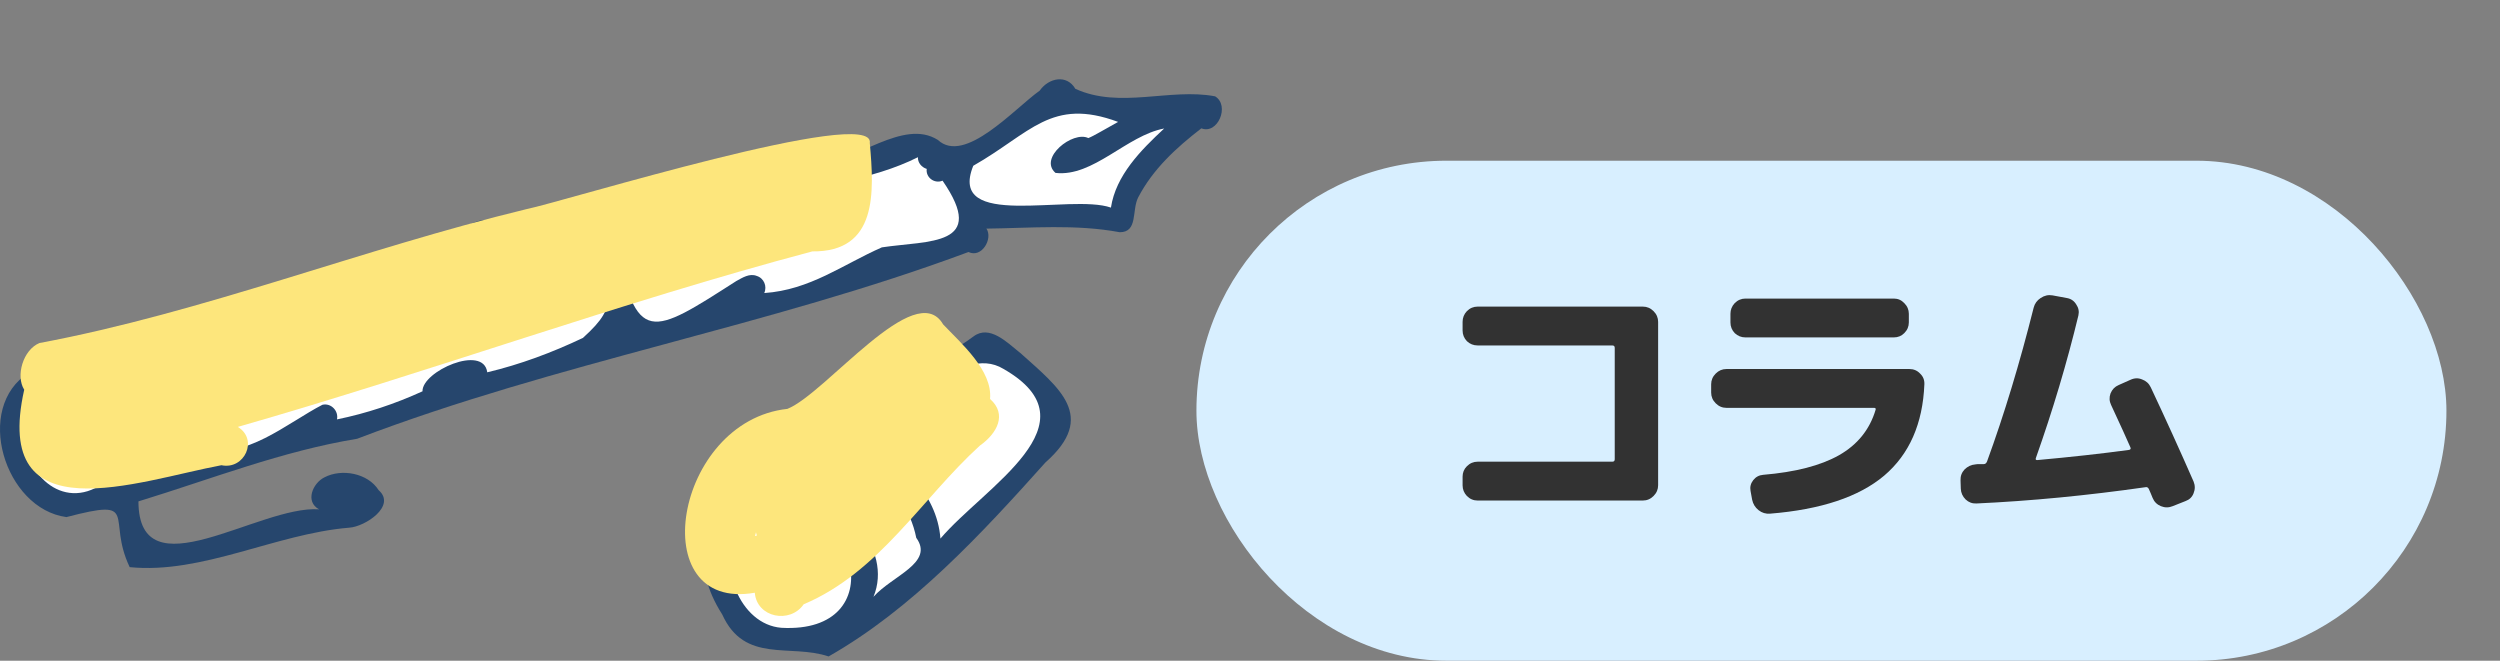
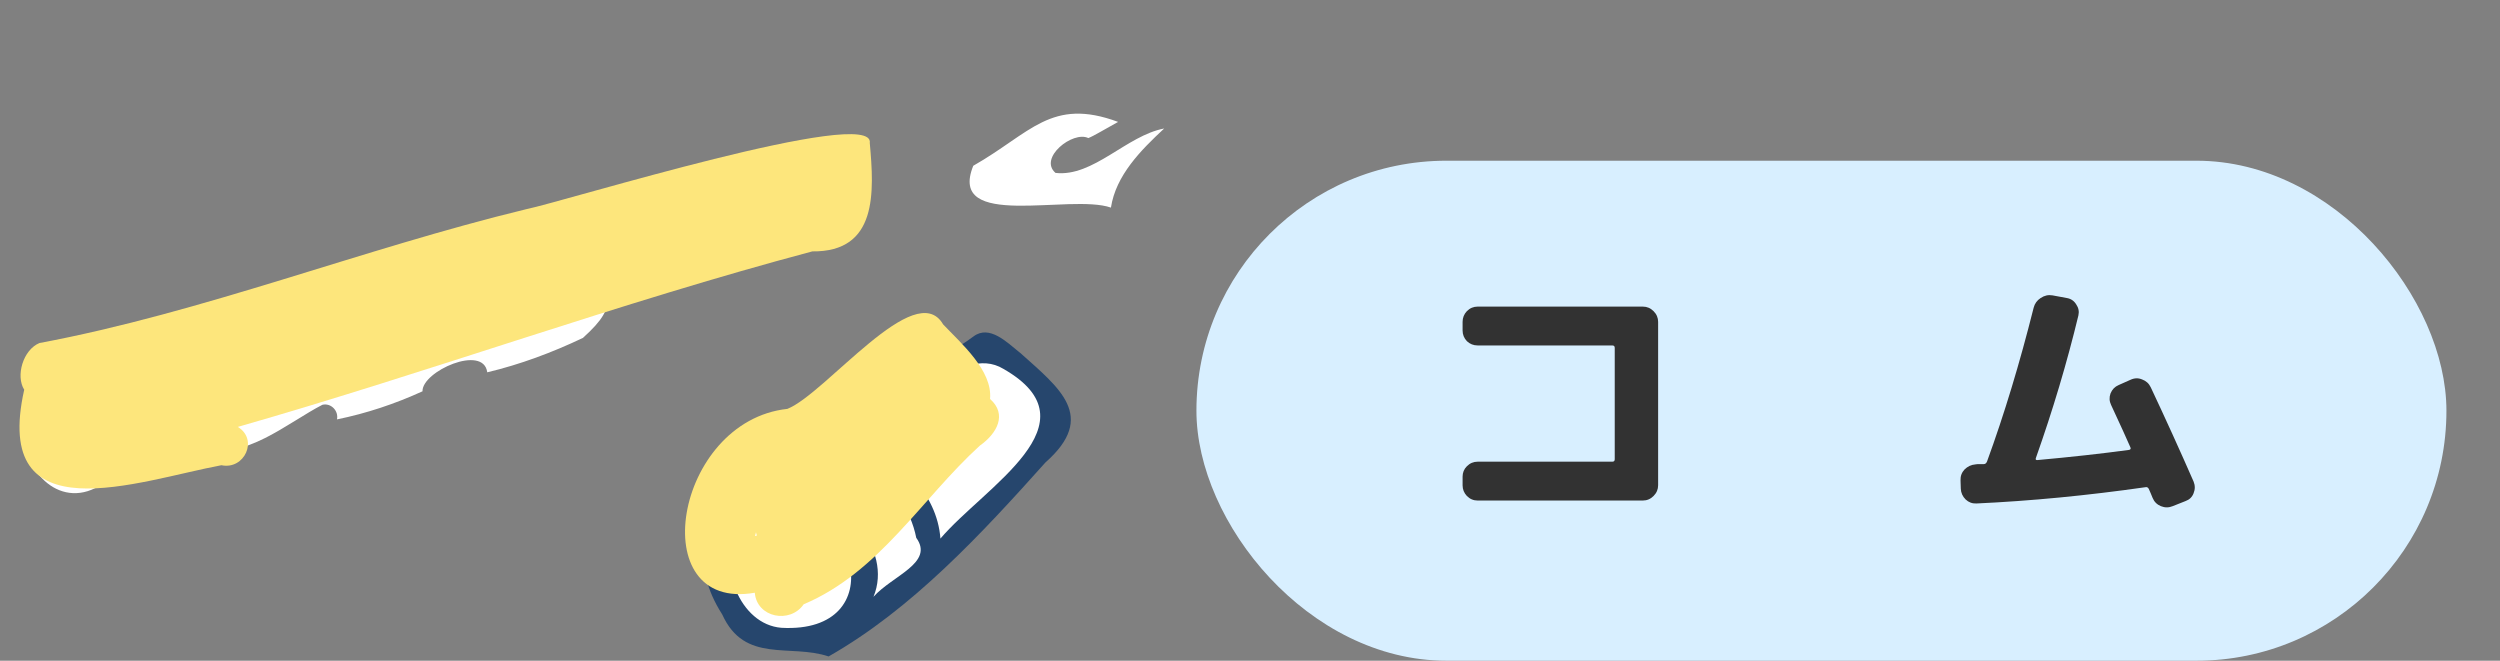
<svg xmlns="http://www.w3.org/2000/svg" width="140" height="37" viewBox="0 0 140 37" fill="none">
  <rect x="0" y="0" width="140" height="37" fill="#808080" stroke="none" />
  <rect x="67" y="9" width="70" height="28" rx="14" fill="#D8EFFF" />
-   <path d="M68.043 5.394C65.525 4.915 62.711 6.115 60.219 4.973C59.734 4.142 58.719 4.366 58.225 5.074C56.801 6.089 54.022 9.231 52.523 7.838C50.578 6.603 47.945 9.09 45.761 9.156C45.7 6.3 41.025 10.879 39.194 10.391C38.334 9.042 35.586 11.766 34.051 11.621C33.61 10.193 31.277 11.568 30.792 12.39C29.482 12.764 28.243 13.656 27.506 12.364C26.805 12.104 25.482 12.931 25.266 13.607C23.651 14.337 21.852 14.948 20.105 15.37C20.013 14.631 19.148 14.583 18.628 14.917C13.547 18.221 7.002 17.773 1.617 20.871C-1.493 22.822 0.254 28.491 3.72 28.957C7.906 27.862 5.939 28.974 7.262 31.76C11.324 32.164 15.444 29.888 19.558 29.55C20.441 29.497 22.214 28.333 21.204 27.449C20.604 26.496 19.135 26.223 18.165 26.733C17.512 27.058 17.071 28.091 17.865 28.522C14.5 28.289 7.769 33.267 7.752 28.078C11.862 26.817 15.81 25.257 20 24.571C31.22 20.282 42.978 18.305 54.234 14.113C54.993 14.473 55.614 13.348 55.24 12.803C57.736 12.772 60.237 12.544 62.707 13.005C63.734 13.005 63.373 11.788 63.734 11.063C64.563 9.472 65.856 8.286 67.276 7.187C68.198 7.548 68.881 5.909 68.052 5.399L68.043 5.394Z" fill="#26466D" />
  <path d="M5.758 27.08C3.474 28.671 1.22 26.465 1.334 23.943C1.118 22.132 2.931 21.469 4.457 20.999C4.638 22.778 7.024 25.749 5.763 27.08H5.758Z" fill="white" />
  <path d="M8.691 26.351C6.64 27.379 6.976 22.4 5.838 20.937C5.48 20.296 7.006 20.383 7.474 20.089C8.484 22.255 11.386 24.901 8.696 26.355L8.691 26.351Z" fill="white" />
  <path d="M32.631 18.929C30.942 19.733 29.125 20.414 27.286 20.849C27.078 19.263 23.625 20.796 23.66 21.913C22.121 22.616 20.533 23.147 18.871 23.486C18.972 23.007 18.535 22.554 18.055 22.668C16.167 23.635 13.56 25.881 11.545 25.006C6.512 17.105 11.831 19.931 17.662 17.211C22.699 16.666 28.785 13.062 33.183 13.7C33.91 16.565 34.885 16.907 32.636 18.929H32.631Z" fill="white" />
-   <path d="M49.383 13.853C47.186 14.82 45.369 16.235 42.798 16.411C42.97 16.033 42.78 15.576 42.379 15.453C41.973 15.29 41.58 15.55 41.232 15.739C36.499 18.766 35.591 19.46 34.497 13.476C38.422 10.377 46.291 11.375 51.403 8.804C51.389 9.112 51.614 9.371 51.897 9.459C51.83 9.925 52.32 10.312 52.783 10.118C55.332 13.809 52.02 13.454 49.378 13.853H49.383Z" fill="white" />
  <path d="M62.213 11.626C59.919 10.826 53.03 12.918 54.503 9.283C57.714 7.46 58.865 5.434 62.614 6.827C61.891 7.222 61.255 7.614 60.947 7.732C60.078 7.31 58.142 8.848 59.108 9.683C61.22 9.925 63.086 7.592 65.194 7.196C63.88 8.418 62.49 9.819 62.213 11.621V11.626Z" fill="white" />
  <path d="M57.105 19.742C56.404 19.184 55.412 18.164 54.516 18.841C52.408 20.423 49.312 21.227 47.693 23.218C44.152 26.228 36.764 28.636 40.447 34.414C41.695 37.178 44.262 36.036 46.401 36.761C51.059 34.116 54.957 29.906 58.548 25.894C61.472 23.31 59.315 21.724 57.11 19.742H57.105Z" fill="#26466D" />
  <path d="M43.764 35.157C41.391 34.972 40.195 31.615 41.227 29.651C42.374 29.752 42.295 28.733 42.978 28.346C48.042 27.867 49.987 35.495 43.764 35.157Z" fill="white" />
  <path d="M48.915 33.421C50.031 30.719 47.16 27.774 44.624 27.133C47.049 23.934 50.701 26.979 51.31 30.117C52.329 31.523 49.982 32.226 48.915 33.421Z" fill="white" />
  <path d="M52.664 30.165C52.475 27.577 50.34 25.722 48.236 24.474C50.627 23.415 53.718 19.157 56.197 20.66C61.507 23.706 55.139 27.247 52.66 30.165H52.664Z" fill="white" />
  <g style="mix-blend-mode:multiply">
    <path d="M45.475 14.078C49.157 14.126 48.955 10.764 48.708 8.009C49.03 5.873 31.559 11.296 29.456 11.718C20.348 13.924 11.329 17.505 2.208 19.21C1.29 19.592 0.867 21.051 1.356 21.825C-0.483 30.024 7.712 26.931 12.4 26.052C13.688 26.324 14.486 24.615 13.318 23.907C24.075 20.827 34.651 16.96 45.475 14.082V14.078Z" fill="#FDE67C" />
  </g>
  <g style="mix-blend-mode:multiply">
    <path d="M55.443 22.339C55.588 20.744 53.824 19.232 52.814 18.164C51.27 15.501 46.247 22.04 44.094 22.897C37.756 23.582 36.005 34.287 42.268 33.193C42.383 34.59 44.244 34.95 45.007 33.839C49.233 32.059 51.61 27.924 54.874 24.953C55.84 24.272 56.417 23.2 55.443 22.343V22.339ZM42.286 30.011C42.299 29.945 42.317 29.875 42.335 29.805C42.339 29.906 42.449 30.033 42.286 30.011Z" fill="#FDE67C" />
  </g>
  <path d="M110.675 28.195C110.445 28.205 110.245 28.13 110.075 27.97C109.905 27.8 109.815 27.6 109.805 27.37L109.79 26.905C109.78 26.665 109.855 26.46 110.015 26.29C110.185 26.12 110.39 26.025 110.63 26.005C110.68 25.995 110.755 25.99 110.855 25.99C110.965 25.99 111.045 25.99 111.095 25.99C111.175 25.99 111.235 25.94 111.275 25.84C112.235 23.21 113.105 20.34 113.885 17.23C113.945 17 114.075 16.82 114.275 16.69C114.485 16.55 114.705 16.5 114.935 16.54L115.745 16.69C115.975 16.73 116.15 16.85 116.27 17.05C116.4 17.24 116.44 17.445 116.39 17.665C115.75 20.315 114.955 22.98 114.005 25.66C113.985 25.73 114.01 25.765 114.08 25.765C115.96 25.595 117.675 25.405 119.225 25.195C119.315 25.175 119.34 25.125 119.3 25.045C119.11 24.605 118.75 23.815 118.22 22.675C118.12 22.465 118.11 22.25 118.19 22.03C118.28 21.81 118.43 21.655 118.64 21.565L119.315 21.265C119.535 21.165 119.75 21.16 119.96 21.25C120.18 21.33 120.34 21.475 120.44 21.685C121.26 23.425 122.06 25.185 122.84 26.965C122.93 27.185 122.93 27.405 122.84 27.625C122.76 27.835 122.61 27.98 122.39 28.06L121.67 28.345C121.45 28.435 121.23 28.435 121.01 28.345C120.79 28.255 120.635 28.1 120.545 27.88C120.525 27.82 120.49 27.735 120.44 27.625C120.39 27.515 120.355 27.435 120.335 27.385C120.295 27.305 120.24 27.27 120.17 27.28C116.88 27.75 113.715 28.055 110.675 28.195Z" fill="#323232" />
-   <path d="M96.68 22.84C96.45 22.84 96.25 22.755 96.08 22.585C95.91 22.415 95.825 22.215 95.825 21.985V21.52C95.825 21.29 95.91 21.09 96.08 20.92C96.25 20.75 96.45 20.665 96.68 20.665H106.925C107.165 20.665 107.365 20.75 107.525 20.92C107.695 21.08 107.775 21.28 107.765 21.52C107.675 23.73 106.925 25.435 105.515 26.635C104.105 27.825 101.975 28.535 99.125 28.765C98.885 28.785 98.67 28.72 98.48 28.57C98.29 28.42 98.17 28.225 98.12 27.985L98.03 27.49C97.99 27.27 98.04 27.07 98.18 26.89C98.32 26.71 98.505 26.61 98.735 26.59C100.535 26.44 101.95 26.075 102.98 25.495C104.02 24.905 104.705 24.055 105.035 22.945C105.055 22.875 105.025 22.84 104.945 22.84H96.68ZM97.745 16.72H106.055C106.285 16.72 106.48 16.805 106.64 16.975C106.81 17.145 106.895 17.345 106.895 17.575V18.055C106.895 18.285 106.81 18.485 106.64 18.655C106.48 18.815 106.285 18.895 106.055 18.895H97.745C97.515 18.895 97.315 18.815 97.145 18.655C96.985 18.485 96.905 18.285 96.905 18.055V17.575C96.905 17.345 96.985 17.145 97.145 16.975C97.315 16.805 97.515 16.72 97.745 16.72Z" fill="#323232" />
  <path d="M82.745 28.03C82.515 28.03 82.315 27.945 82.145 27.775C81.985 27.605 81.905 27.405 81.905 27.175V26.695C81.905 26.465 81.985 26.27 82.145 26.11C82.315 25.94 82.515 25.855 82.745 25.855H90.29C90.38 25.855 90.425 25.81 90.425 25.72V19.48C90.425 19.39 90.38 19.345 90.29 19.345H82.745C82.515 19.345 82.315 19.265 82.145 19.105C81.985 18.935 81.905 18.735 81.905 18.505V18.025C81.905 17.795 81.985 17.595 82.145 17.425C82.315 17.255 82.515 17.17 82.745 17.17H92C92.23 17.17 92.43 17.255 92.6 17.425C92.77 17.595 92.855 17.795 92.855 18.025V27.175C92.855 27.405 92.77 27.605 92.6 27.775C92.43 27.945 92.23 28.03 92 28.03H82.745Z" fill="#323232" />
</svg>